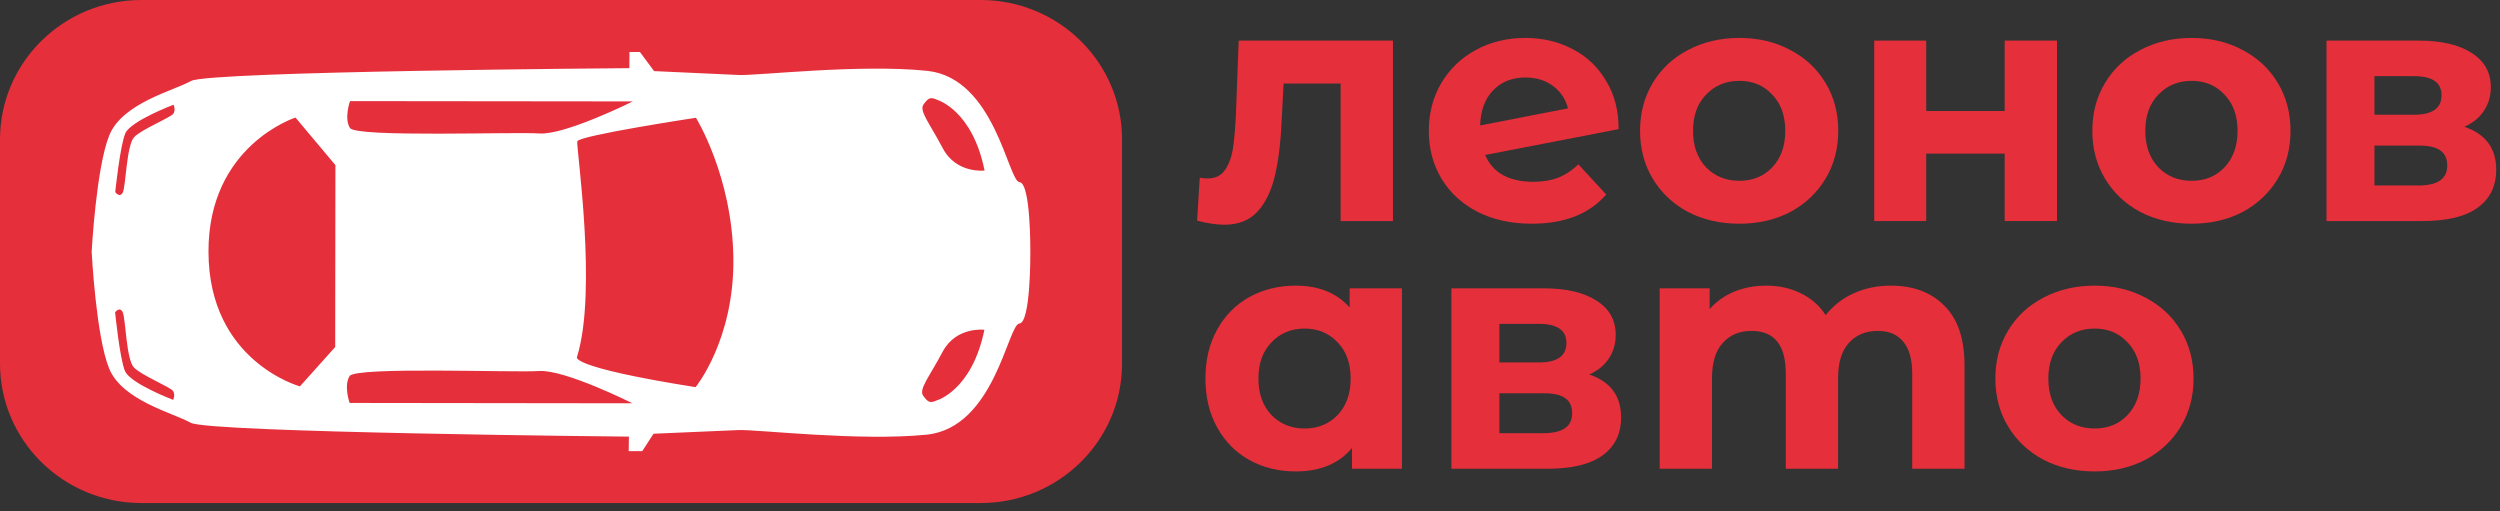
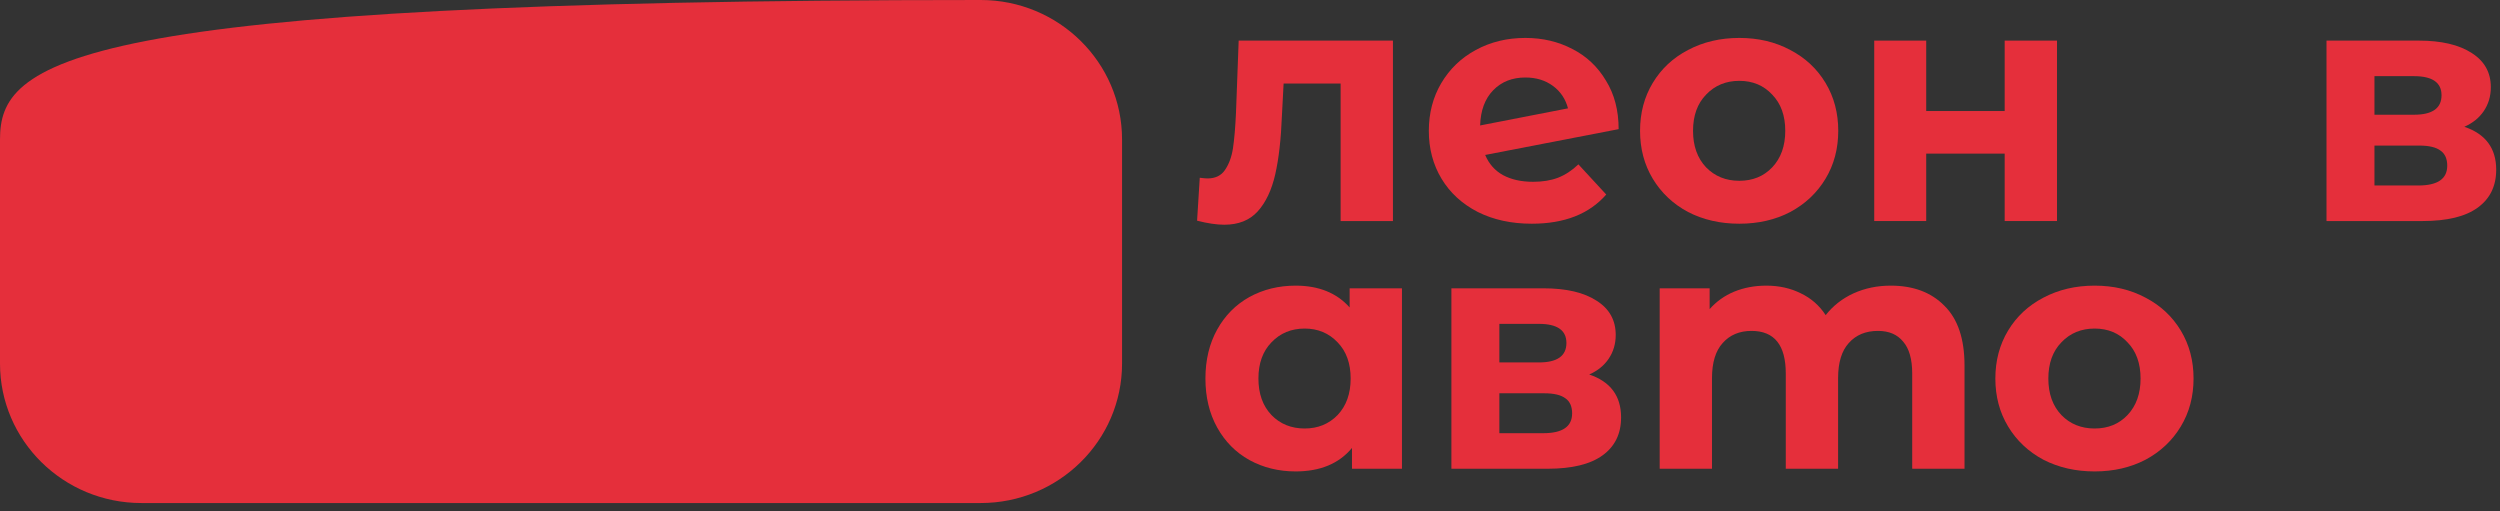
<svg xmlns="http://www.w3.org/2000/svg" width="181" height="37" viewBox="0 0 181 37" fill="none">
  <rect x="0" y="0" width="181" height="37" fill="#333333" stroke="none" />
-   <path d="M70.998 0H10.24C4.585 0 0 4.522 0 10.099V26.321C0 31.898 4.585 36.42 10.24 36.42H70.998C76.653 36.42 81.237 31.898 81.237 26.321V10.099C81.237 4.522 76.653 0 70.998 0Z" fill="#E52F3B" />
-   <path d="M47.353 5.145L46.33 3.763H45.574L45.564 4.935C45.564 4.935 15.116 5.151 13.838 5.861C12.563 6.571 8.883 7.45 7.921 9.777C6.962 12.105 6.636 18.227 6.636 18.227C6.636 18.227 6.949 24.35 7.901 26.68C8.857 29.008 12.534 29.893 13.809 30.609C15.084 31.323 45.532 31.612 45.532 31.612L45.519 32.663H46.497L47.317 31.402C47.317 31.402 52.102 31.198 53.441 31.138C54.781 31.077 62.18 31.966 67.093 31.469C72.007 30.972 72.972 23.487 73.801 23.423C74.631 23.363 74.596 18.307 74.596 18.307C74.596 18.307 74.644 13.254 73.814 13.191C72.985 13.127 72.035 5.638 67.126 5.129C62.215 4.62 54.813 5.492 53.474 5.428C52.134 5.365 47.35 5.148 47.35 5.148L47.353 5.145ZM25.34 9.271C24.894 8.58 25.34 7.32 25.34 7.32L45.816 7.342C45.816 7.342 40.903 9.79 39.053 9.663C37.203 9.535 25.785 9.962 25.34 9.268V9.271ZM8.343 13.91C8.343 13.91 8.689 10.554 9.073 9.656C9.457 8.755 12.563 7.584 12.563 7.584C12.563 7.584 12.734 7.918 12.563 8.214C12.392 8.507 10.264 9.344 9.712 9.93C9.16 10.516 9.112 13.452 8.899 13.913C8.686 14.375 8.347 13.913 8.347 13.913L8.343 13.91ZM21.395 8.513L24.284 11.955L24.268 25.124L21.715 27.973C21.715 27.973 15.11 26.174 15.094 18.234C15.074 10.516 21.398 8.51 21.398 8.51L21.395 8.513ZM9.05 26.868C8.669 25.967 8.334 22.611 8.334 22.611C8.334 22.611 8.676 22.15 8.886 22.611C9.099 23.073 9.138 26.009 9.69 26.598C10.242 27.187 12.366 28.027 12.537 28.32C12.708 28.613 12.537 28.951 12.537 28.951C12.537 28.951 9.435 27.769 9.054 26.868H9.05ZM25.314 29.177C25.314 29.177 24.869 27.919 25.314 27.225C25.763 26.534 37.178 26.986 39.031 26.862C40.88 26.738 45.79 29.199 45.79 29.199L25.314 29.173V29.177ZM71.27 23.875C70.373 28.279 67.82 28.989 67.82 28.989C67.319 29.218 67.18 29.113 66.841 28.651C66.502 28.19 67.267 27.311 68.249 25.464C69.23 23.621 71.27 23.875 71.27 23.875ZM53.096 18.68C53.173 24.595 50.361 28.03 50.361 28.03C41.051 26.553 41.775 25.84 41.775 25.84C43.269 21.061 41.707 10.656 41.794 10.236C41.878 9.816 50.387 8.526 50.387 8.526C50.387 8.526 53.018 12.764 53.096 18.68ZM67.845 7.227C67.845 7.227 70.396 7.944 71.283 12.347C71.283 12.347 69.243 12.595 68.265 10.748C67.29 8.902 66.525 8.02 66.867 7.558C67.209 7.097 67.345 6.995 67.845 7.224V7.227Z" fill="white" />
+   <path d="M70.998 0C4.585 0 0 4.522 0 10.099V26.321C0 31.898 4.585 36.42 10.24 36.42H70.998C76.653 36.42 81.237 31.898 81.237 26.321V10.099C81.237 4.522 76.653 0 70.998 0Z" fill="#E52F3B" />
  <path d="M100.848 2.94V16.003H97.061V6.048H92.933L92.812 8.354C92.747 10.07 92.585 11.495 92.326 12.628C92.067 13.761 91.646 14.651 91.064 15.298C90.481 15.946 89.672 16.27 88.636 16.27C88.085 16.27 87.43 16.172 86.669 15.978L86.863 12.87C87.122 12.903 87.308 12.919 87.422 12.919C87.988 12.919 88.409 12.717 88.684 12.312C88.975 11.891 89.17 11.365 89.267 10.734C89.364 10.086 89.437 9.236 89.485 8.184L89.68 2.94H100.848Z" fill="#E52F3B" />
  <path d="M110.998 13.162C111.678 13.162 112.277 13.065 112.795 12.87C113.329 12.66 113.822 12.336 114.276 11.899L116.291 14.084C115.061 15.493 113.264 16.197 110.901 16.197C109.428 16.197 108.125 15.914 106.992 15.347C105.859 14.764 104.985 13.963 104.369 12.943C103.754 11.923 103.447 10.766 103.447 9.471C103.447 8.192 103.746 7.043 104.345 6.023C104.96 4.987 105.794 4.186 106.846 3.62C107.914 3.037 109.112 2.746 110.439 2.746C111.686 2.746 112.819 3.013 113.839 3.547C114.858 4.065 115.668 4.826 116.267 5.829C116.882 6.817 117.189 7.99 117.189 9.35L107.526 11.219C107.801 11.867 108.23 12.352 108.813 12.676C109.412 13 110.14 13.162 110.998 13.162ZM110.439 5.611C109.484 5.611 108.707 5.918 108.109 6.533C107.51 7.148 107.194 7.998 107.162 9.083L113.523 7.844C113.345 7.165 112.981 6.622 112.43 6.218C111.88 5.813 111.216 5.611 110.439 5.611Z" fill="#E52F3B" />
  <path d="M125.927 16.197C124.551 16.197 123.313 15.914 122.212 15.347C121.127 14.764 120.278 13.963 119.662 12.943C119.047 11.923 118.74 10.766 118.74 9.471C118.74 8.176 119.047 7.019 119.662 5.999C120.278 4.979 121.127 4.186 122.212 3.62C123.313 3.037 124.551 2.746 125.927 2.746C127.303 2.746 128.533 3.037 129.617 3.62C130.702 4.186 131.552 4.979 132.167 5.999C132.782 7.019 133.089 8.176 133.089 9.471C133.089 10.766 132.782 11.923 132.167 12.943C131.552 13.963 130.702 14.764 129.617 15.347C128.533 15.914 127.303 16.197 125.927 16.197ZM125.927 13.089C126.898 13.089 127.691 12.765 128.306 12.118C128.937 11.454 129.253 10.572 129.253 9.471C129.253 8.37 128.937 7.496 128.306 6.849C127.691 6.185 126.898 5.853 125.927 5.853C124.955 5.853 124.154 6.185 123.523 6.849C122.892 7.496 122.576 8.37 122.576 9.471C122.576 10.572 122.892 11.454 123.523 12.118C124.154 12.765 124.955 13.089 125.927 13.089Z" fill="#E52F3B" />
  <path d="M135.694 2.94H139.458V8.039H145.139V2.94H148.927V16.003H145.139V11.122H139.458V16.003H135.694V2.94Z" fill="#E52F3B" />
-   <path d="M158.671 16.197C157.296 16.197 156.057 15.914 154.957 15.347C153.872 14.764 153.022 13.963 152.407 12.943C151.792 11.923 151.485 10.766 151.485 9.471C151.485 8.176 151.792 7.019 152.407 5.999C153.022 4.979 153.872 4.186 154.957 3.62C156.057 3.037 157.296 2.746 158.671 2.746C160.047 2.746 161.278 3.037 162.362 3.62C163.447 4.186 164.296 4.979 164.911 5.999C165.527 7.019 165.834 8.176 165.834 9.471C165.834 10.766 165.527 11.923 164.911 12.943C164.296 13.963 163.447 14.764 162.362 15.347C161.278 15.914 160.047 16.197 158.671 16.197ZM158.671 13.089C159.643 13.089 160.436 12.765 161.051 12.118C161.682 11.454 161.998 10.572 161.998 9.471C161.998 8.37 161.682 7.496 161.051 6.849C160.436 6.185 159.643 5.853 158.671 5.853C157.7 5.853 156.899 6.185 156.268 6.849C155.636 7.496 155.321 8.37 155.321 9.471C155.321 10.572 155.636 11.454 156.268 12.118C156.899 12.765 157.7 13.089 158.671 13.089Z" fill="#E52F3B" />
  <path d="M178.418 9.18C179.956 9.698 180.725 10.734 180.725 12.288C180.725 13.469 180.28 14.384 179.39 15.031C178.499 15.679 177.172 16.003 175.408 16.003H168.439V2.94H175.116C176.751 2.94 178.03 3.239 178.952 3.838C179.875 4.421 180.336 5.246 180.336 6.315C180.336 6.962 180.166 7.537 179.827 8.039C179.503 8.524 179.033 8.905 178.418 9.18ZM171.911 8.306H174.776C176.104 8.306 176.767 7.836 176.767 6.897C176.767 5.975 176.104 5.514 174.776 5.514H171.911V8.306ZM175.092 13.429C176.484 13.429 177.18 12.951 177.18 11.996C177.18 11.495 177.018 11.13 176.694 10.904C176.371 10.661 175.861 10.54 175.165 10.54H171.911V13.429H175.092Z" fill="#E52F3B" />
  <path d="M101.502 20.874V33.937H97.884V32.431C96.945 33.564 95.585 34.131 93.805 34.131C92.575 34.131 91.458 33.856 90.454 33.305C89.467 32.755 88.69 31.97 88.123 30.95C87.557 29.93 87.273 28.749 87.273 27.405C87.273 26.062 87.557 24.88 88.123 23.86C88.69 22.841 89.467 22.056 90.454 21.505C91.458 20.955 92.575 20.68 93.805 20.68C95.472 20.68 96.775 21.206 97.714 22.258V20.874H101.502ZM94.46 31.023C95.415 31.023 96.209 30.699 96.84 30.052C97.471 29.388 97.787 28.506 97.787 27.405C97.787 26.305 97.471 25.43 96.84 24.783C96.209 24.119 95.415 23.788 94.46 23.788C93.489 23.788 92.688 24.119 92.057 24.783C91.425 25.43 91.11 26.305 91.11 27.405C91.11 28.506 91.425 29.388 92.057 30.052C92.688 30.699 93.489 31.023 94.46 31.023Z" fill="#E52F3B" />
  <path d="M115.06 27.114C116.598 27.632 117.367 28.668 117.367 30.222C117.367 31.403 116.922 32.318 116.031 32.965C115.141 33.613 113.814 33.937 112.049 33.937H105.081V20.874H111.758C113.393 20.874 114.672 21.173 115.594 21.772C116.517 22.355 116.978 23.18 116.978 24.249C116.978 24.896 116.808 25.471 116.468 25.973C116.145 26.458 115.675 26.839 115.06 27.114ZM108.553 26.24H111.418C112.745 26.24 113.409 25.77 113.409 24.832C113.409 23.909 112.745 23.448 111.418 23.448H108.553V26.24ZM111.734 31.363C113.126 31.363 113.822 30.885 113.822 29.93C113.822 29.429 113.66 29.064 113.336 28.838C113.013 28.595 112.503 28.474 111.807 28.474H108.553V31.363H111.734Z" fill="#E52F3B" />
  <path d="M136.89 20.68C138.524 20.68 139.819 21.165 140.774 22.137C141.746 23.091 142.231 24.532 142.231 26.458V33.937H138.444V27.041C138.444 26.005 138.225 25.236 137.788 24.734C137.367 24.216 136.76 23.957 135.967 23.957C135.077 23.957 134.373 24.249 133.855 24.832C133.337 25.398 133.078 26.248 133.078 27.381V33.937H129.29V27.041C129.29 24.985 128.464 23.957 126.813 23.957C125.939 23.957 125.243 24.249 124.725 24.832C124.207 25.398 123.948 26.248 123.948 27.381V33.937H120.161V20.874H123.778V22.379C124.264 21.829 124.855 21.408 125.551 21.117C126.263 20.825 127.04 20.68 127.882 20.68C128.804 20.68 129.638 20.866 130.383 21.238C131.127 21.594 131.726 22.12 132.179 22.816C132.713 22.137 133.385 21.61 134.195 21.238C135.02 20.866 135.918 20.68 136.89 20.68Z" fill="#E52F3B" />
  <path d="M151.651 34.131C150.275 34.131 149.036 33.847 147.936 33.281C146.851 32.698 146.001 31.897 145.386 30.877C144.771 29.858 144.464 28.7 144.464 27.405C144.464 26.11 144.771 24.953 145.386 23.933C146.001 22.913 146.851 22.12 147.936 21.554C149.036 20.971 150.275 20.68 151.651 20.68C153.026 20.68 154.257 20.971 155.341 21.554C156.426 22.12 157.275 22.913 157.89 23.933C158.506 24.953 158.813 26.11 158.813 27.405C158.813 28.7 158.506 29.858 157.89 30.877C157.275 31.897 156.426 32.698 155.341 33.281C154.257 33.847 153.026 34.131 151.651 34.131ZM151.651 31.023C152.622 31.023 153.415 30.699 154.03 30.052C154.661 29.388 154.977 28.506 154.977 27.405C154.977 26.305 154.661 25.43 154.03 24.783C153.415 24.119 152.622 23.788 151.651 23.788C150.679 23.788 149.878 24.119 149.247 24.783C148.616 25.43 148.3 26.305 148.3 27.405C148.3 28.506 148.616 29.388 149.247 30.052C149.878 30.699 150.679 31.023 151.651 31.023Z" fill="#E52F3B" />
</svg>